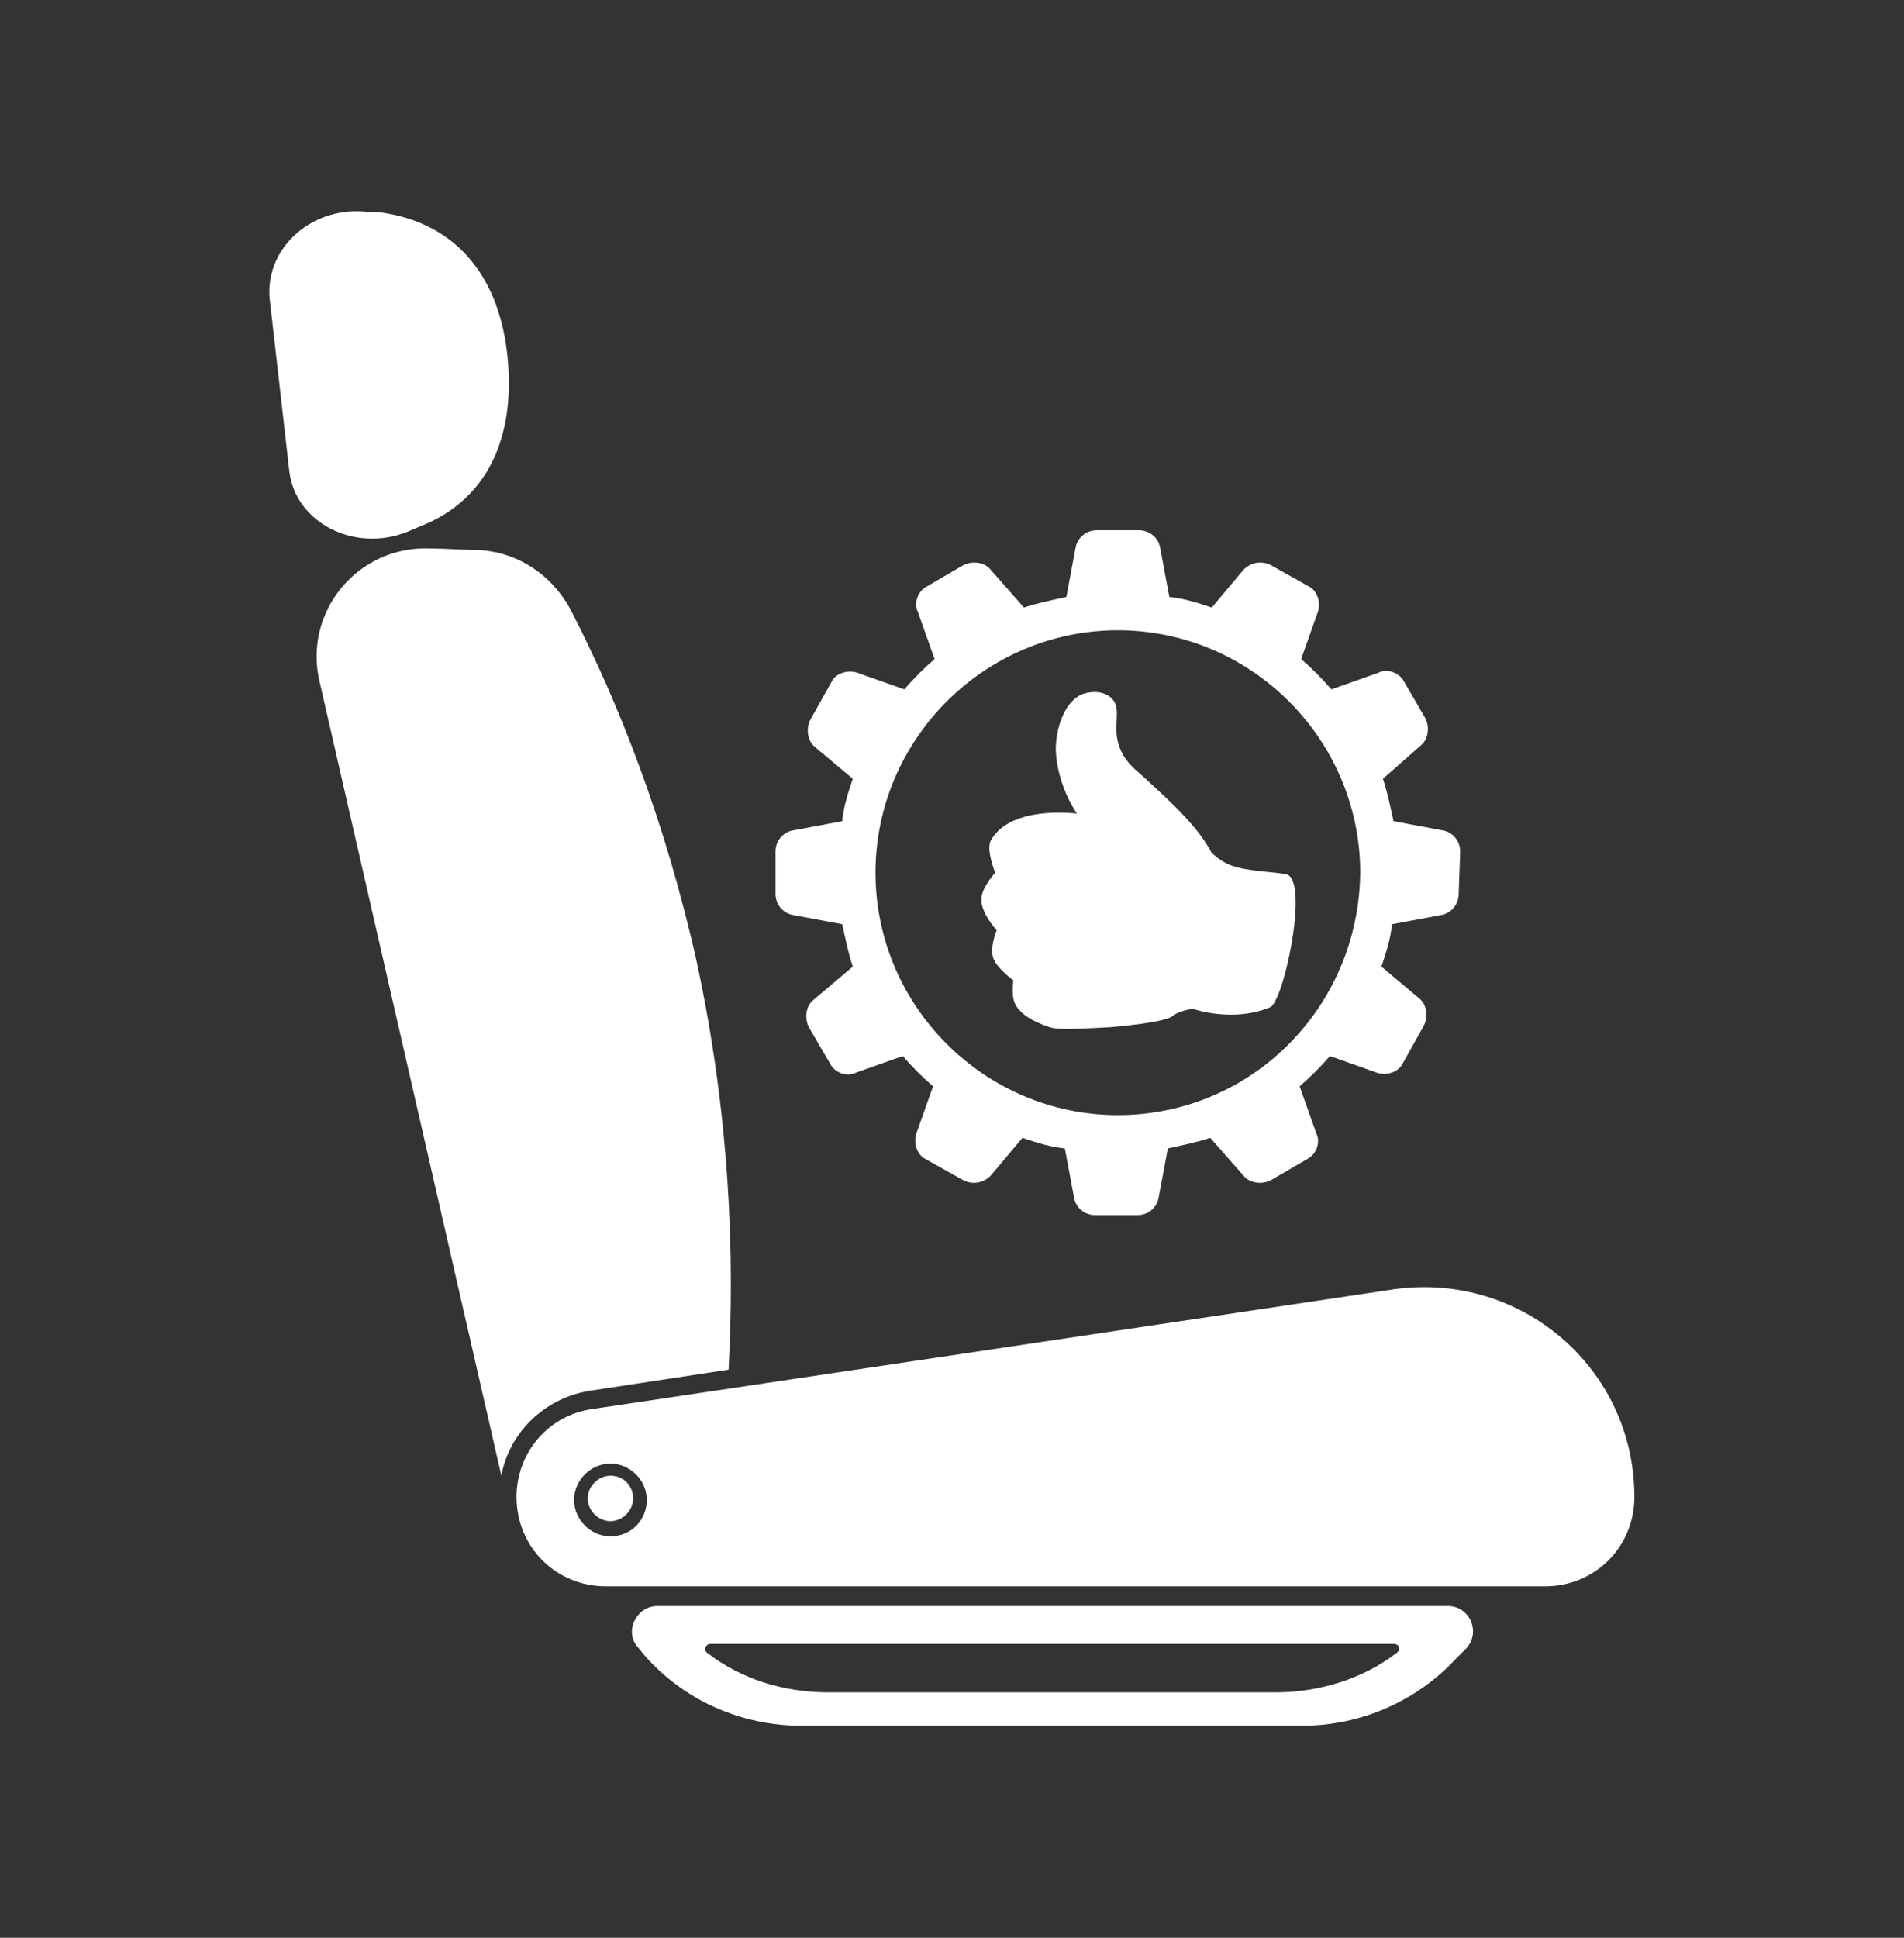
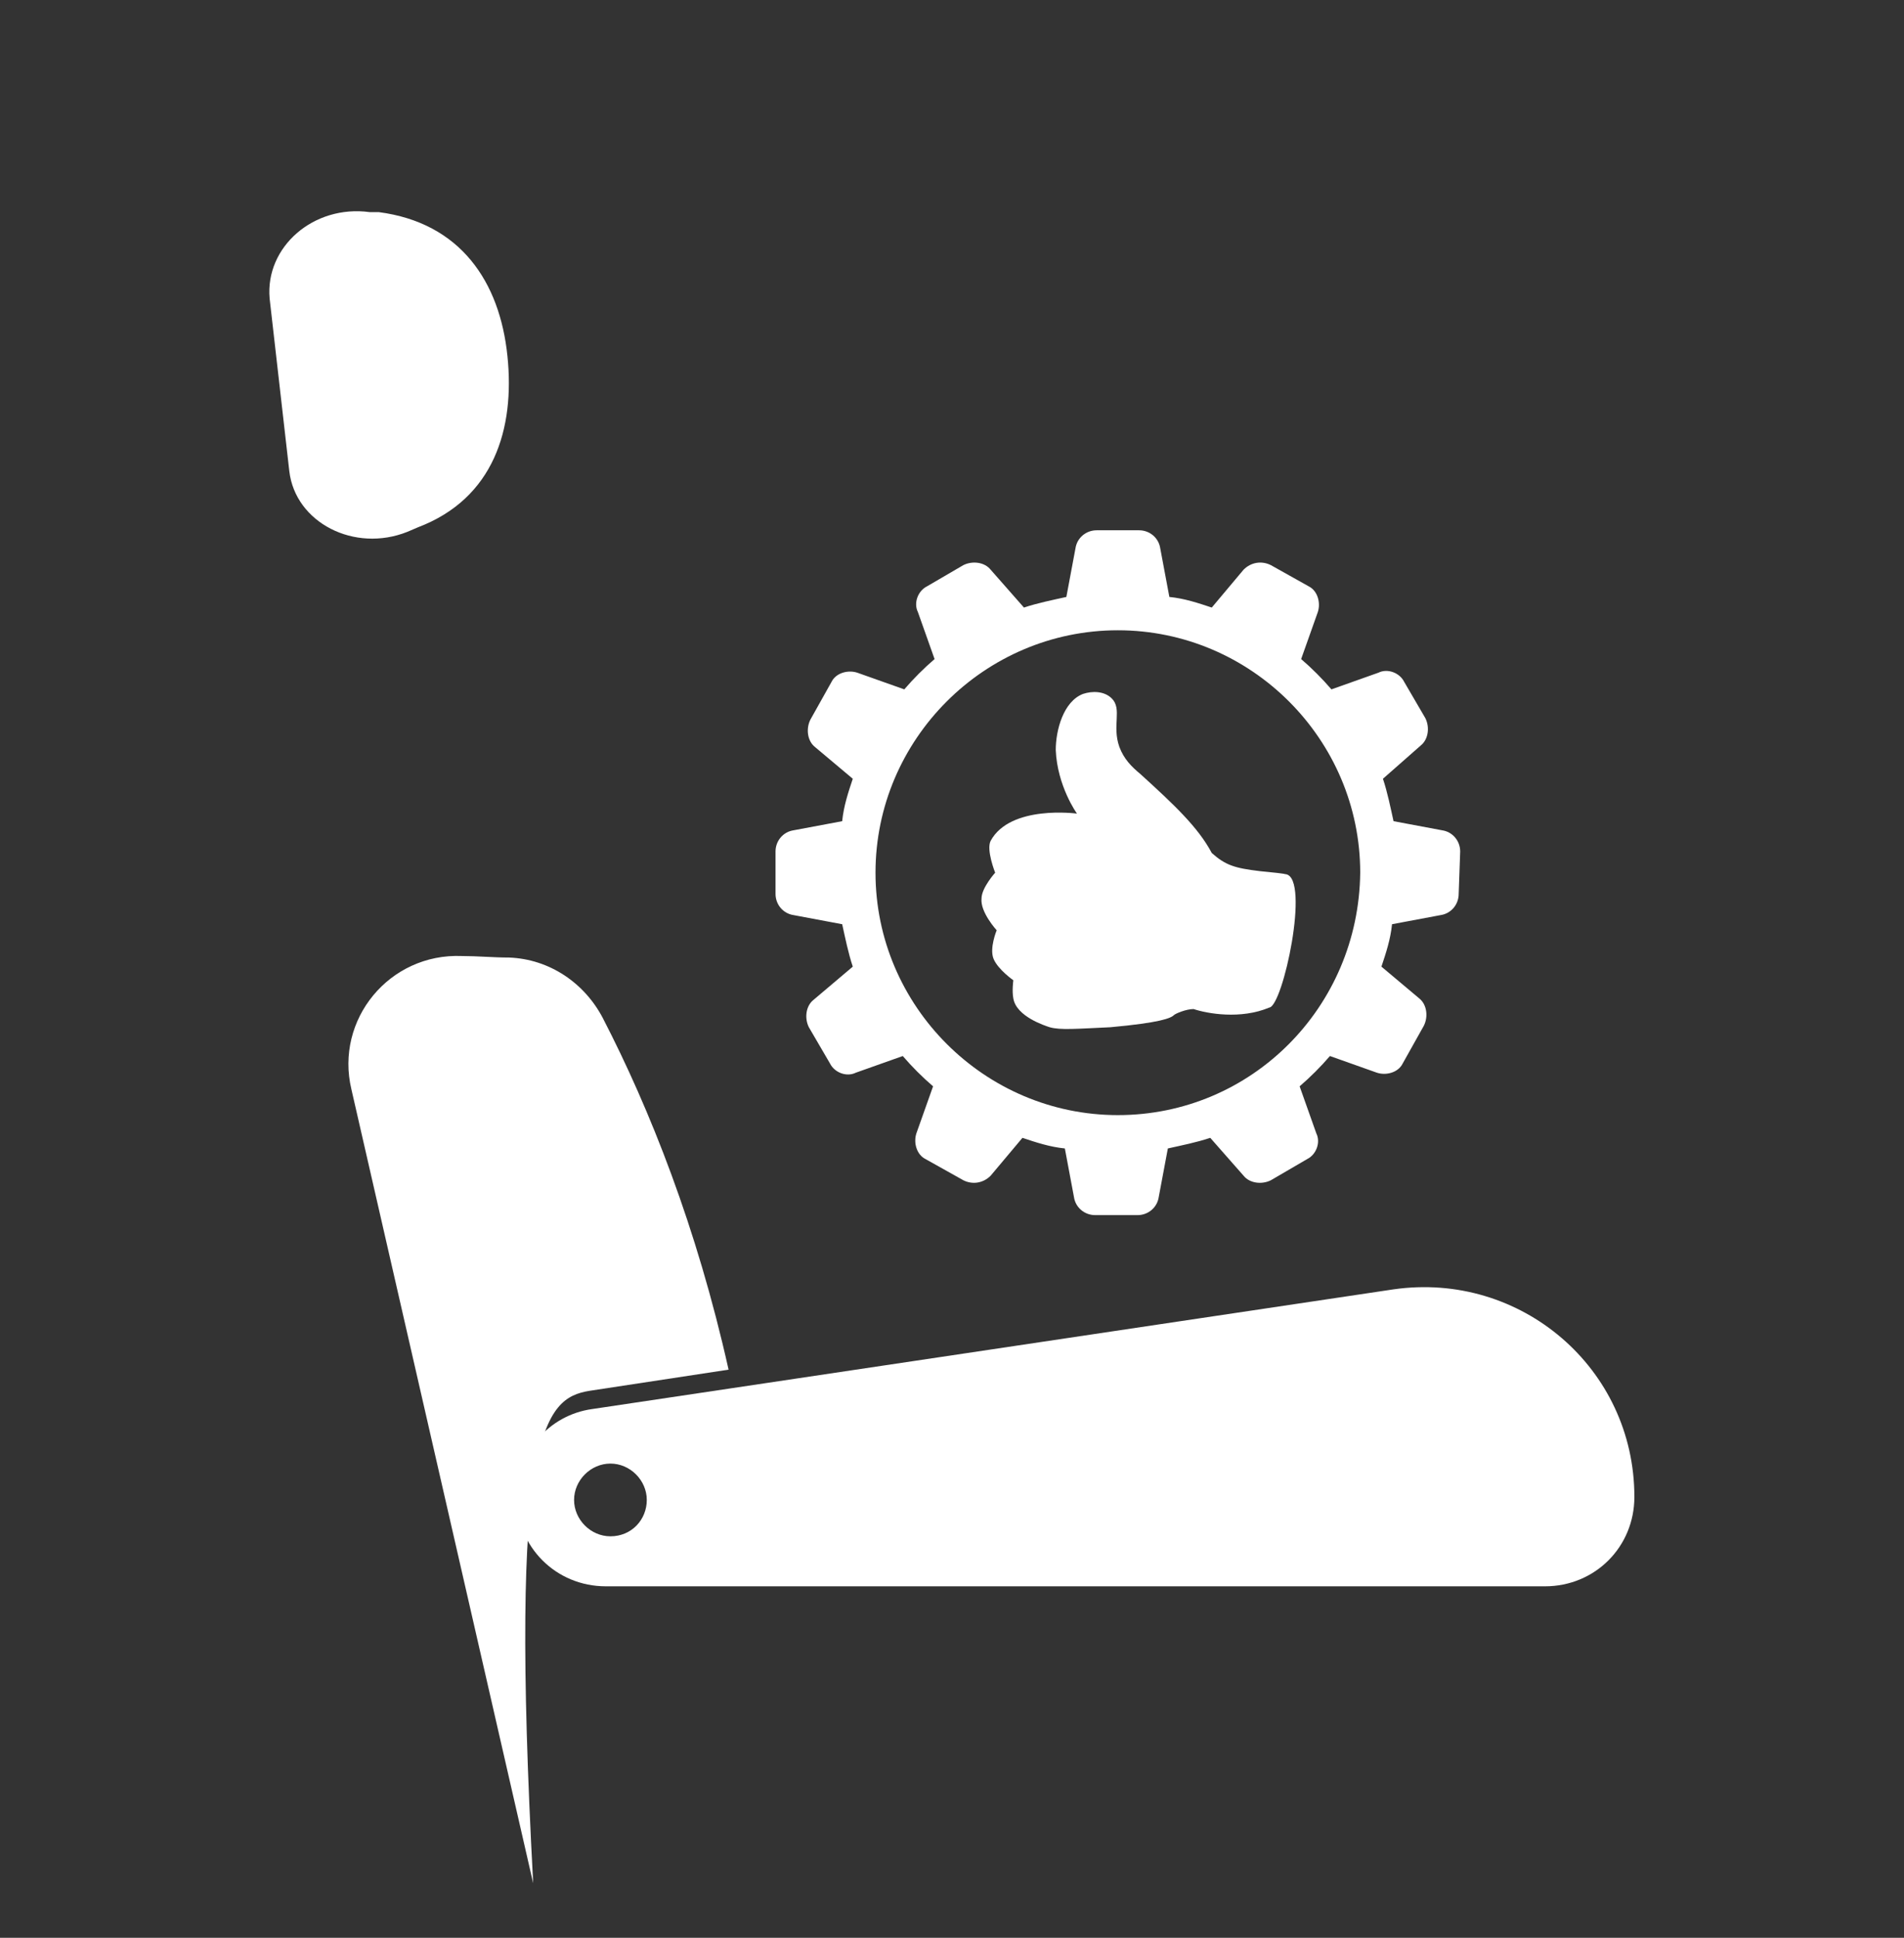
<svg xmlns="http://www.w3.org/2000/svg" version="1.0" id="Layer_1" x="0px" y="0px" viewBox="0 0 125.7 127.9" style="enable-background:new 0 0 125.7 127.9;" xml:space="preserve">
  <rect x="0" y="0" width="125.7" height="127.9" fill="#333333" stroke="none" />
  <style type="text/css">
	.st0{fill:#FFFFFF;}
</style>
  <g id="XMLID_40_">
-     <path id="XMLID_50_" class="st0" d="M38.9,91.8l9.2-1.4c0.4-7.5,0.1-16.7-2.1-26.9c-2.1-9.4-5.2-17.2-8.3-23.2   c-1.2-2.3-3.5-3.9-6.2-4c-1,0-2.1-0.1-3.1-0.1c-4.8-0.2-8.4,4.2-7.3,8.8l12,52.4C33.6,94.6,35.9,92.3,38.9,91.8" />
+     <path id="XMLID_50_" class="st0" d="M38.9,91.8l9.2-1.4c-2.1-9.4-5.2-17.2-8.3-23.2   c-1.2-2.3-3.5-3.9-6.2-4c-1,0-2.1-0.1-3.1-0.1c-4.8-0.2-8.4,4.2-7.3,8.8l12,52.4C33.6,94.6,35.9,92.3,38.9,91.8" />
    <path id="XMLID_49_" class="st0" d="M26.9,35.1l0.7-0.3c5-1.9,6.4-6.5,5.9-11.3c-0.5-4.9-3.1-8.8-8.5-9.5L24.4,14   c-3.7-0.5-6.9,2.3-6.6,5.7l1.3,11.4C19.5,34.5,23.4,36.5,26.9,35.1" />
    <path id="XMLID_2_" class="st0" d="M92,85.1L39.1,93c-2.9,0.4-5,2.9-5,5.8c0,3.3,2.6,5.9,5.9,5.9h62c3.3,0,5.9-2.6,5.9-5.9   C107.9,90.3,100.4,83.9,92,85.1 M40.3,101.4c-1.3,0-2.4-1.1-2.4-2.4s1.1-2.4,2.4-2.4c1.3,0,2.4,1.1,2.4,2.4S41.7,101.4,40.3,101.4" />
-     <path id="XMLID_3_" class="st0" d="M95.6,106H43.4c-1.4,0-2.2,1.7-1.3,2.7l0.4,0.5c2.6,3,6.4,4.7,10.4,4.7H86   c3.8,0,7.5-1.6,10.1-4.4l0.7-0.7C97.8,107.7,97,106,95.6,106 M92.2,109.1c-2.2,1.7-5.1,2.6-8,2.6H54.7c-3,0-5.8-0.9-8-2.6   c-0.3-0.2-0.1-0.6,0.2-0.6H92C92.4,108.5,92.5,108.9,92.2,109.1" />
-     <path id="XMLID_44_" class="st0" d="M40.3,97.4c-0.8,0-1.5,0.7-1.5,1.5s0.7,1.5,1.5,1.5c0.8,0,1.5-0.7,1.5-1.5S41.2,97.4,40.3,97.4   " />
    <path id="XMLID_4_" class="st0" d="M96.4,56.2c0-0.7-0.5-1.3-1.2-1.4L92,54.2c-0.2-0.9-0.4-1.9-0.7-2.8l2.5-2.2   c0.5-0.4,0.6-1.2,0.3-1.8l-1.4-2.4c-0.3-0.6-1.1-0.9-1.7-0.6l-3.1,1.1c-0.6-0.7-1.3-1.4-2-2l1.1-3.1c0.2-0.6,0-1.4-0.6-1.7   l-2.5-1.4c-0.6-0.3-1.3-0.2-1.8,0.3l-2.1,2.5c-0.9-0.3-1.8-0.6-2.8-0.7l-0.6-3.2c-0.1-0.7-0.7-1.2-1.4-1.2h0l-2.8,0   c-0.7,0-1.3,0.5-1.4,1.2l-0.6,3.2c-0.9,0.2-1.9,0.4-2.8,0.7l-2.2-2.5c-0.4-0.5-1.2-0.6-1.8-0.3l-2.4,1.4c-0.6,0.3-0.9,1.1-0.6,1.7   l1.1,3.1c-0.7,0.6-1.4,1.3-2,2l-3.1-1.1c-0.6-0.2-1.4,0-1.7,0.6l-1.4,2.5c-0.3,0.6-0.2,1.4,0.3,1.8l2.5,2.1   c-0.3,0.9-0.6,1.8-0.7,2.8l-3.2,0.6c-0.7,0.1-1.2,0.7-1.2,1.4l0,2.8c0,0.7,0.5,1.3,1.2,1.4l3.2,0.6c0.2,0.9,0.4,1.9,0.7,2.8   L53.7,66c-0.5,0.4-0.6,1.2-0.3,1.8l1.4,2.4c0.3,0.6,1.1,0.9,1.7,0.6l3.1-1.1c0.6,0.7,1.3,1.4,2,2l-1.1,3.1c-0.2,0.6,0,1.4,0.6,1.7   l2.5,1.4c0.6,0.3,1.3,0.2,1.8-0.3l2.1-2.5c0.9,0.3,1.8,0.6,2.8,0.7l0.6,3.2c0.1,0.7,0.7,1.2,1.4,1.2h0l2.8,0c0.7,0,1.3-0.5,1.4-1.2   l0.6-3.2c0.9-0.2,1.9-0.4,2.8-0.7l2.2,2.5c0.4,0.5,1.2,0.6,1.8,0.3l2.4-1.4c0.6-0.3,0.9-1.1,0.6-1.7l-1.1-3.1c0.7-0.6,1.4-1.3,2-2   l3.1,1.1c0.6,0.2,1.4,0,1.7-0.6l1.4-2.5c0.3-0.6,0.2-1.4-0.3-1.8l-2.5-2.1c0.3-0.9,0.6-1.8,0.7-2.8l3.2-0.6   c0.7-0.1,1.2-0.7,1.2-1.4L96.4,56.2z M73.8,73.6c-8.8,0-16-7.2-16-16c0-8.8,7.2-16,16-16c8.8,0,16,7.2,16,16   C89.7,66.5,82.6,73.6,73.8,73.6" />
    <path id="XMLID_41_" class="st0" d="M84.9,57.7c-0.2,0,0.4,0-1.7-0.2c-1.7-0.2-2.3-0.4-3.2-1.2c-0.9-1.7-2.5-3.2-4.7-5.2   c-0.6-0.5-1.1-1-1.4-1.8c-0.5-1.4,0.2-2.5-0.5-3.2c-0.5-0.5-1.3-0.5-1.9-0.3c-1.3,0.5-1.8,2.4-1.8,3.7c0.1,2.4,1.4,4.2,1.4,4.2   s-4.4-0.6-5.7,1.8c-0.3,0.6,0.3,2.1,0.3,2.1s-0.9,1-0.9,1.7c-0.1,0.9,1,2.1,1,2.1s-0.5,1.2-0.2,1.9c0.3,0.7,1.3,1.4,1.3,1.4   s-0.1,0.7,0,1.2c0.2,1.2,2.1,1.8,2.4,1.9c0.7,0.2,1.8,0.1,4,0c3.3-0.3,4-0.6,4.2-0.8c0.1-0.1,0.8-0.4,1.3-0.4h0   c0.9,0.3,3.1,0.7,5-0.1C84.7,66.4,86.5,58,84.9,57.7" />
  </g>
</svg>